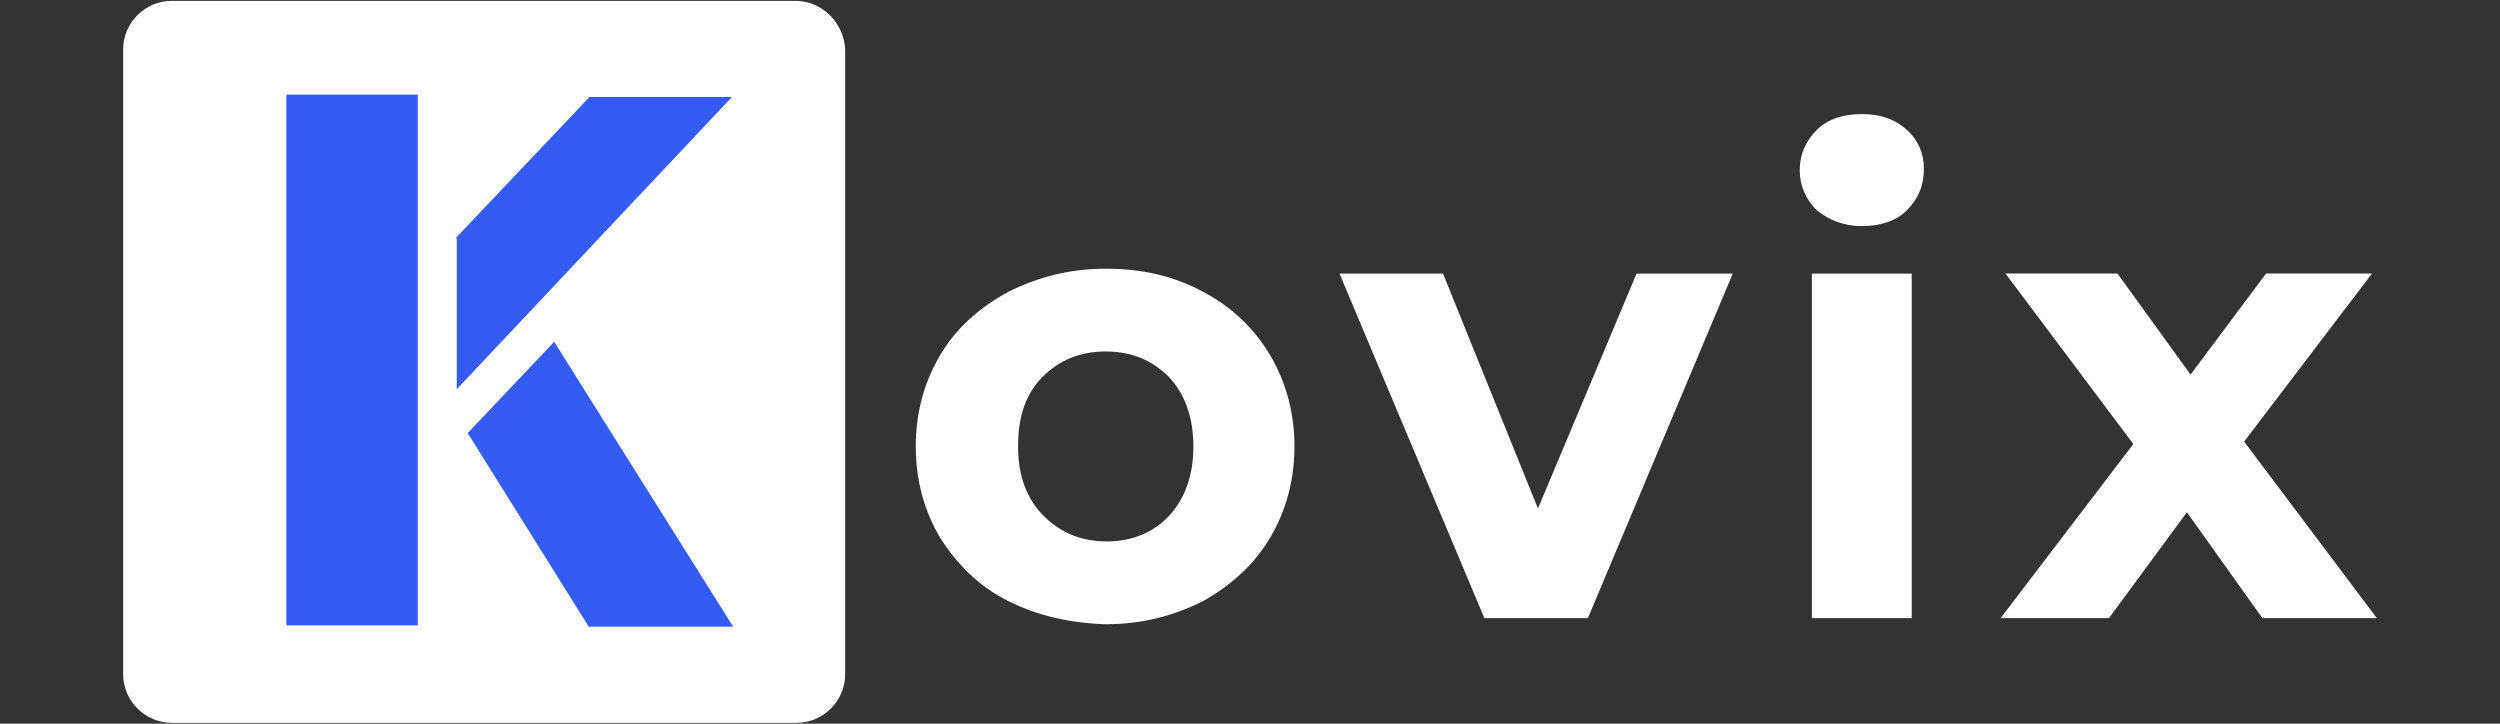
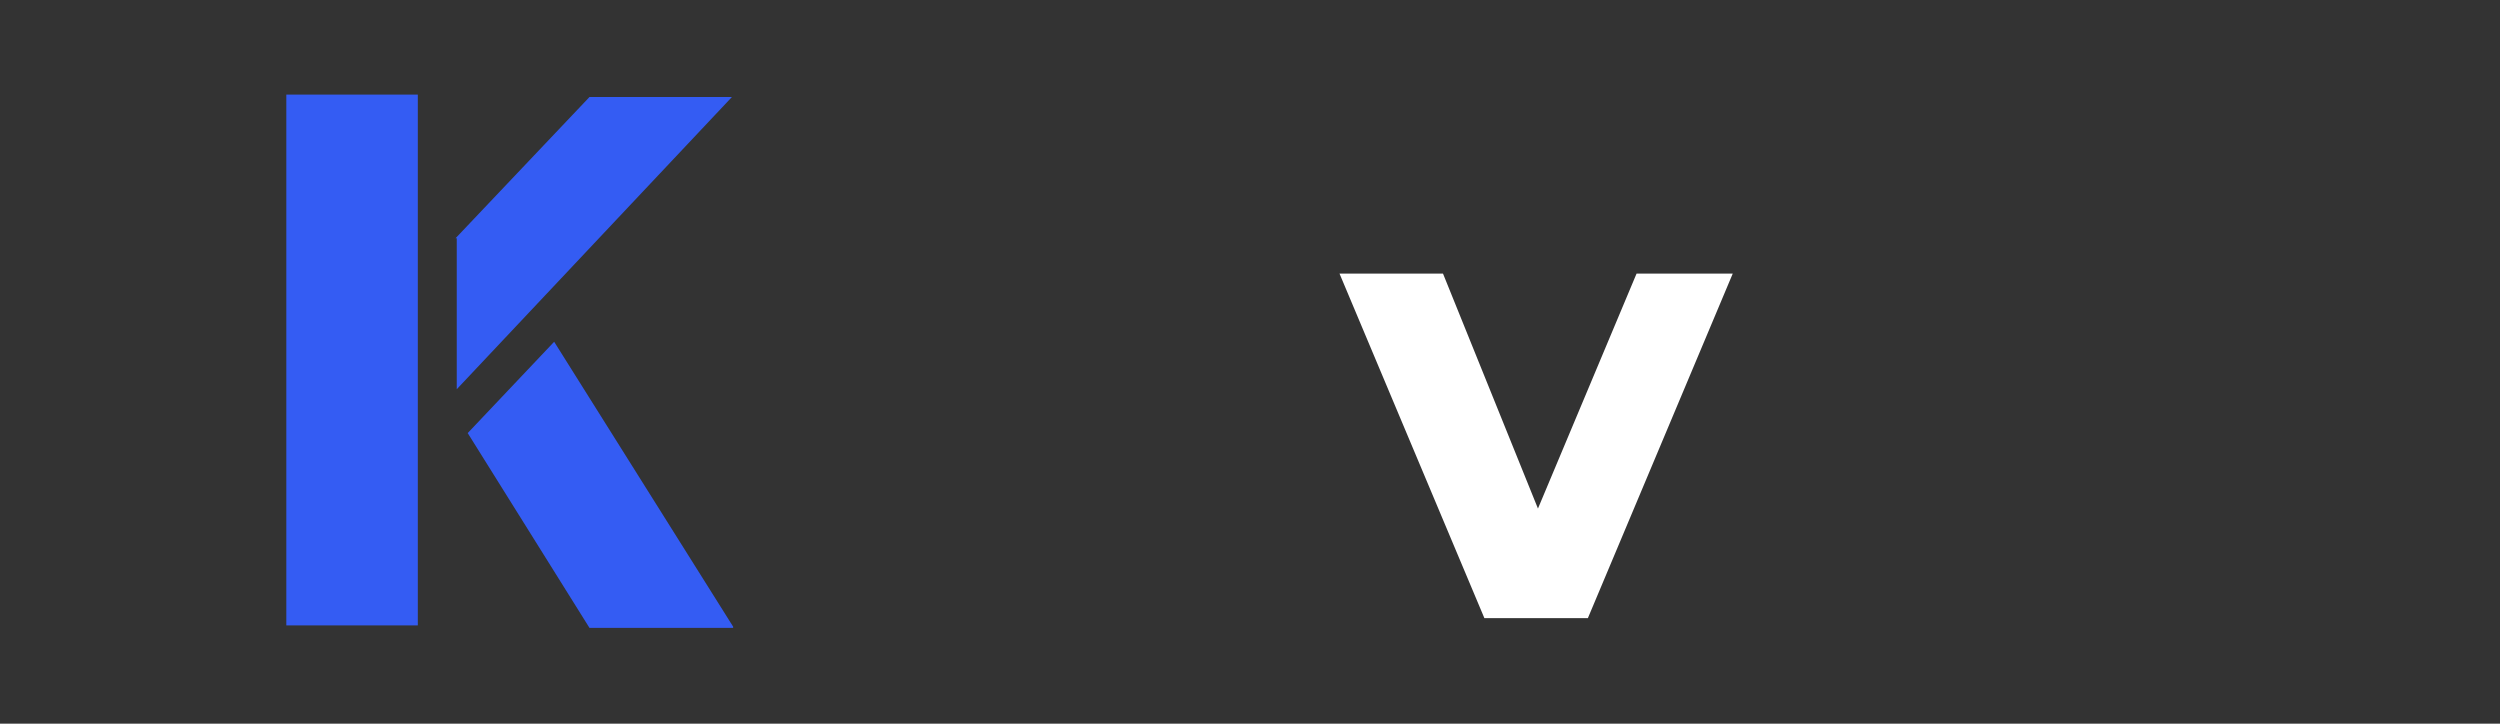
<svg xmlns="http://www.w3.org/2000/svg" id="Layer_1" version="1.1" viewBox="0 0 152 44">
  <rect x="0" y="0" width="152" height="44" fill="#333333" stroke="none" />
  <defs>
    <style>
      .st0 {
        fill: #fff;
      }

      .st1 {
        isolation: isolate;
      }

      .st2 {
        fill: #345cf3;
      }
    </style>
  </defs>
  <g id="Ovix">
    <g class="st1">
-       <path class="st0" d="M61.306,36.546c-1.777-.888-3.109-2.221-4.146-3.849-.962-1.629-1.481-3.479-1.481-5.552s.518-3.923,1.481-5.552,2.369-2.887,4.146-3.849c1.777-.888,3.701-1.407,5.922-1.407s4.146.444,5.922,1.407c1.703.888,3.109,2.221,4.071,3.849s1.481,3.479,1.481,5.552-.518,3.923-1.481,5.552-2.369,2.887-4.071,3.849c-1.777.888-3.701,1.407-5.922,1.407-2.221-.074-4.146-.518-5.922-1.407ZM71.077,31.364c.962-1.036,1.481-2.443,1.481-4.22s-.518-3.183-1.481-4.22c-1.036-1.036-2.295-1.555-3.849-1.555s-2.813.518-3.849,1.555c-1.036,1.036-1.481,2.443-1.481,4.22s.518,3.183,1.555,4.22,2.295,1.555,3.849,1.555c1.481,0,2.813-.518,3.775-1.555Z" />
      <path class="st0" d="M105.352,16.633l-8.809,20.95h-6.292l-8.809-20.95h6.292l5.774,14.287,5.996-14.287h5.848Z" />
-       <path class="st0" d="M110.46,12.784c-.666-.666-1.036-1.481-1.036-2.443s.37-1.777,1.036-2.443,1.629-.962,2.739-.962,1.999.296,2.739.962c.666.592,1.036,1.407,1.036,2.369,0,1.036-.37,1.851-1.036,2.517s-1.629.962-2.739.962-1.999-.37-2.739-.962ZM110.163,16.633h6.07v20.95h-6.07v-20.95Z" />
-       <path class="st0" d="M137.553,37.583l-4.59-6.44-4.738,6.44h-6.588l8.069-10.586-7.773-10.364h6.81l4.442,6.144,4.59-6.144h6.44l-7.773,10.216,8.069,10.734h-6.959Z" />
    </g>
  </g>
  <g id="Logo">
-     <rect class="st0" x="14.151" y="3.974" width="31.98" height="35.607" />
-     <path class="st0" d="M48.351.051H10.449c-1.629,0-2.961,1.332-2.961,2.961v37.976c0,1.629,1.332,2.961,2.961,2.961h37.976c1.629,0,2.961-1.332,2.961-2.961V3.012c-.074-1.629-1.407-2.961-3.035-2.961ZM25.403,14.782h0v23.244h-7.995V5.751h7.995v9.031ZM27.697,14.486l8.143-8.587h8.661l-16.73,17.766v-9.179h-.074ZM35.84,38.175l-7.403-11.844,5.256-5.552,10.882,17.322h-8.735v.074Z" />
-     <path class="st2" d="M25.403,14.782h0v23.244h-7.995V5.751h7.995v9.031ZM27.697,14.486l8.143-8.587h8.661l-16.73,17.766v-9.179h-.074ZM35.84,38.175l-7.403-11.844,5.256-5.552,10.882,17.322h-8.735v.074Z" />
+     <path class="st2" d="M25.403,14.782h0v23.244h-7.995V5.751h7.995v9.031ZM27.697,14.486l8.143-8.587h8.661l-16.73,17.766v-9.179h-.074ZM35.84,38.175l-7.403-11.844,5.256-5.552,10.882,17.322v.074Z" />
  </g>
</svg>